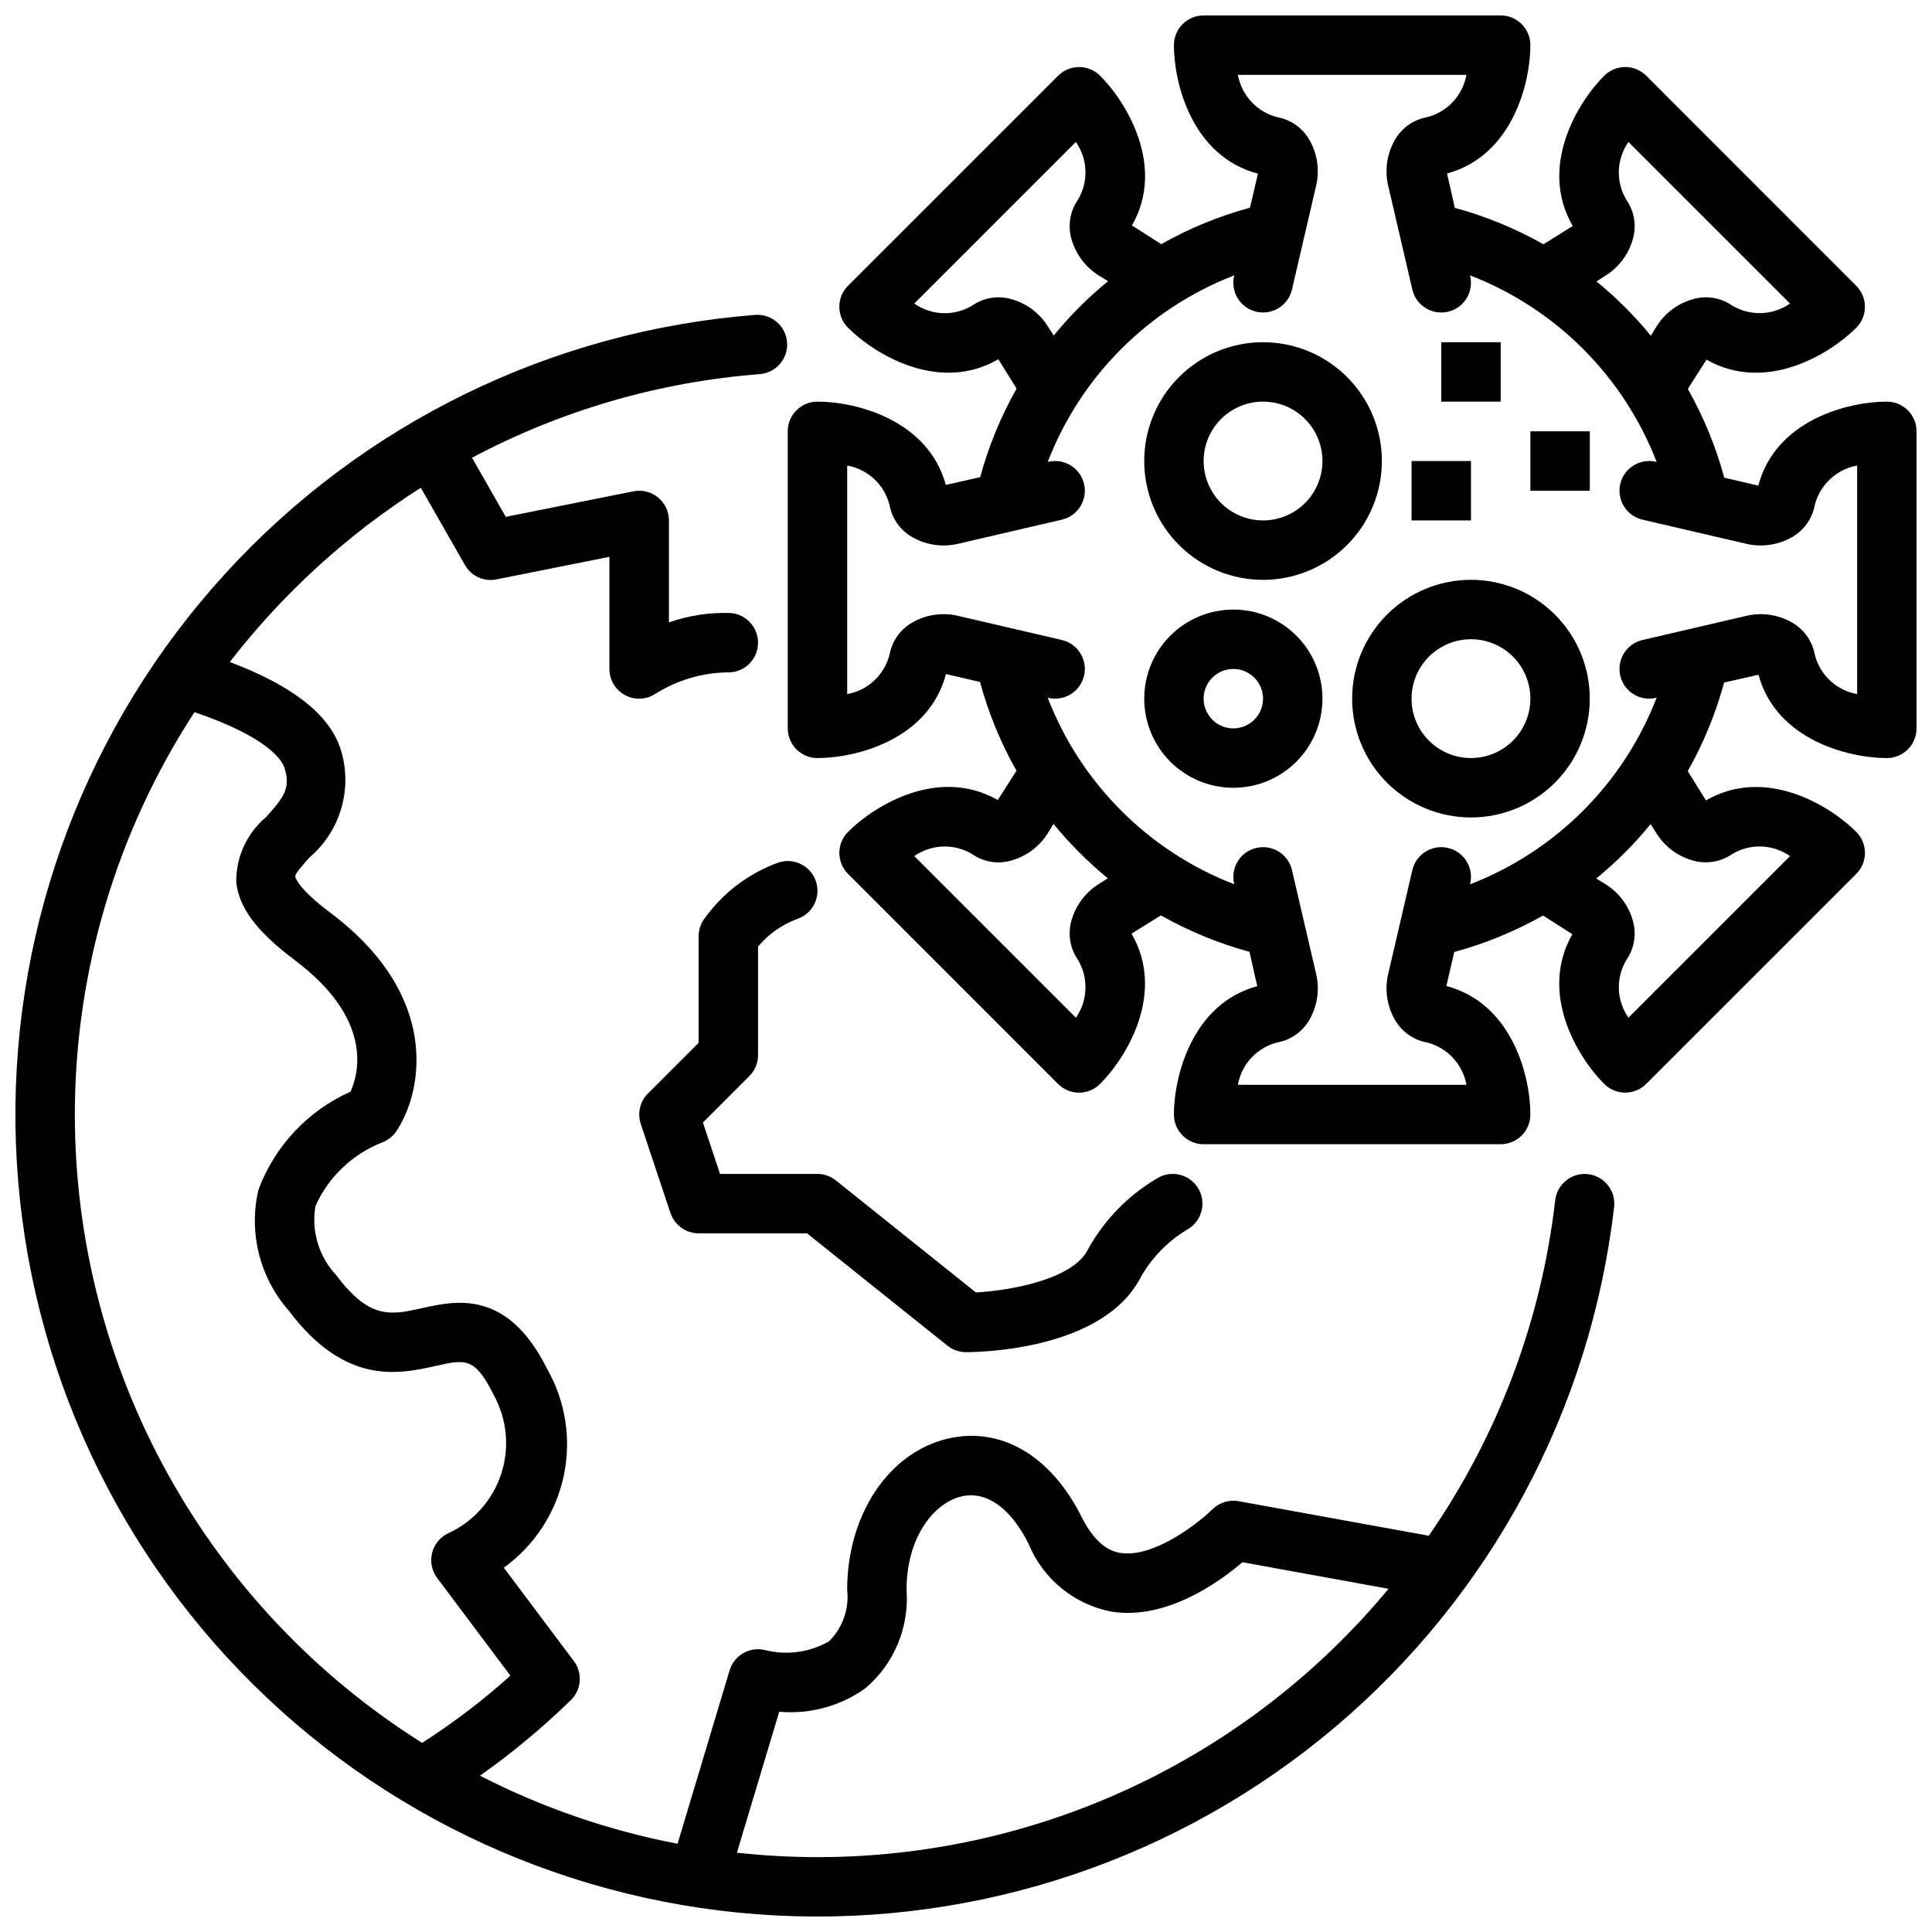
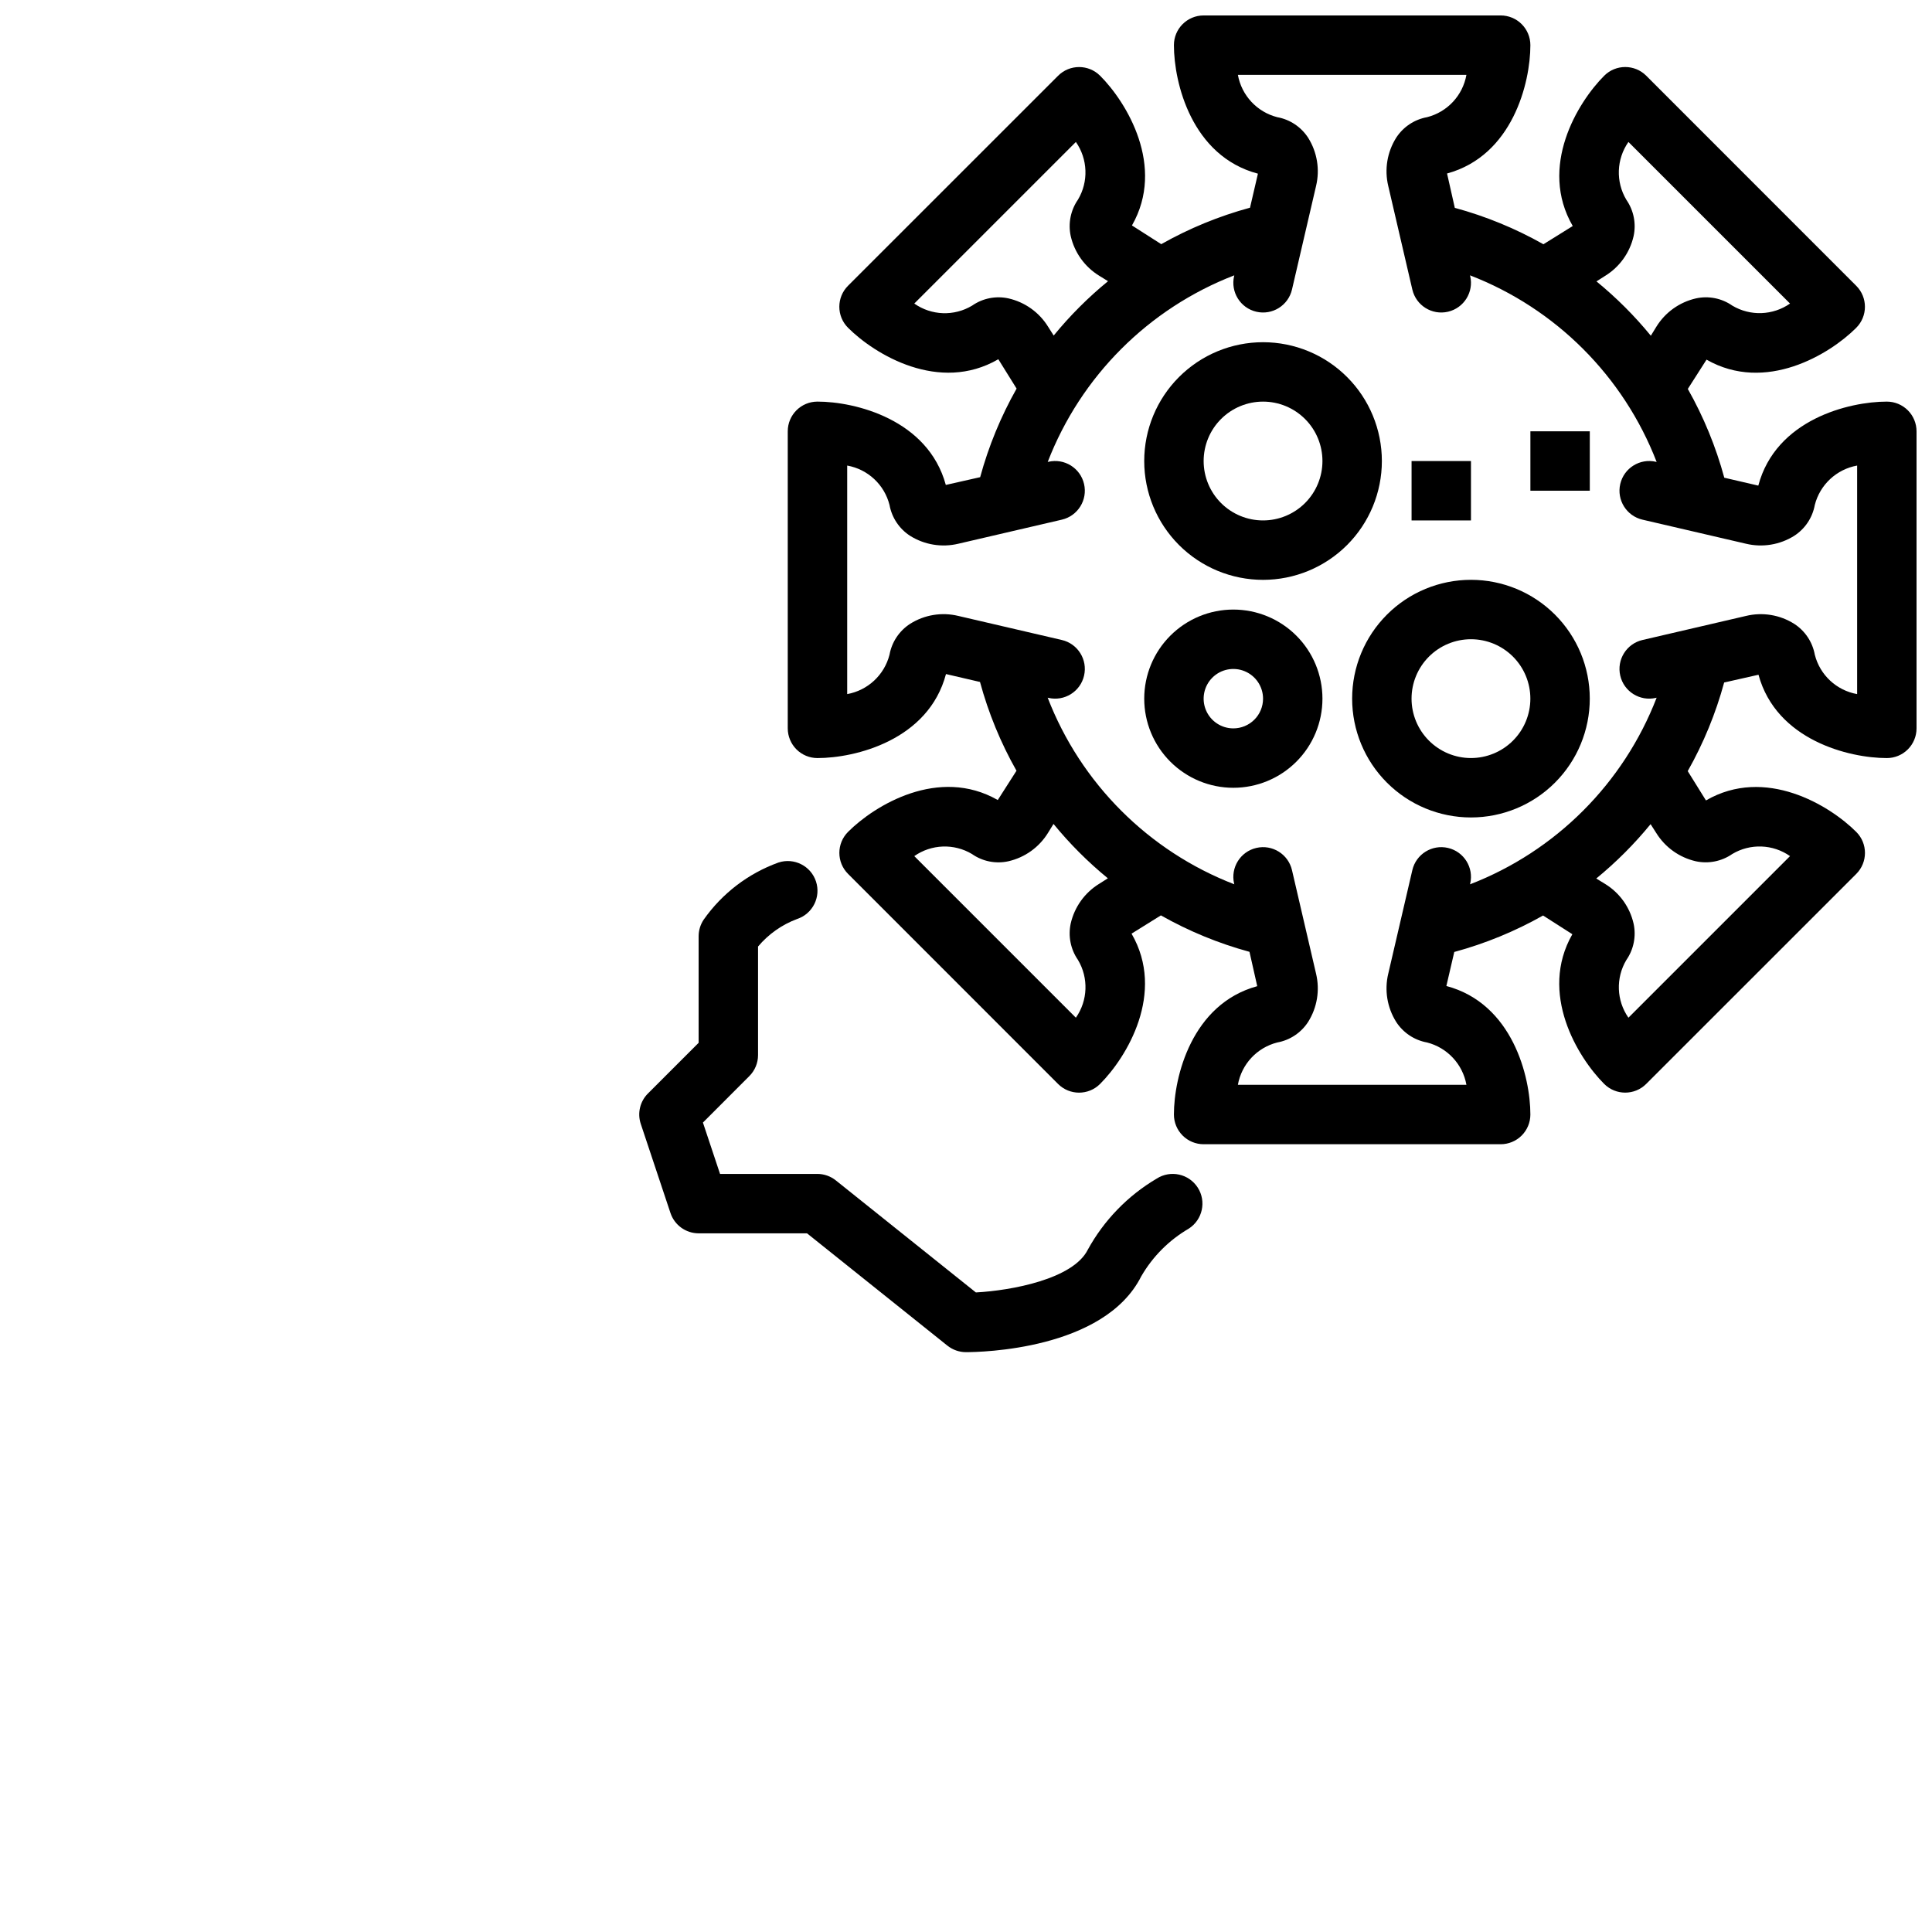
<svg xmlns="http://www.w3.org/2000/svg" width="800px" height="800px" version="1.1" viewBox="144 144 512 512">
  <defs>
    <clipPath id="b">
-       <path d="m148.09 227h423.91v424.9h-423.91z" />
-     </clipPath>
+       </clipPath>
    <clipPath id="a">
      <path d="m352 148.09h299.9v299.91h-299.9z" />
    </clipPath>
  </defs>
  <g clip-path="url(#b)">
    <path d="m564.86 455.16c-4.316-0.492-8.219 2.606-8.715 6.922-3.684 31.941-15.191 62.477-33.504 88.906l-50.383-9.156h0.004c-2.535-0.445-5.129 0.355-6.969 2.156-3.488 3.465-15.5 12.965-24.34 11.555-1.488-0.242-6.039-1-10.289-9.492-8.18-16.344-21.434-24.09-35.512-20.797-15.688 3.707-26.645 20.184-26.645 40.062 0.57 5.051-1.203 10.086-4.82 13.664-5.121 2.926-11.172 3.754-16.891 2.316-4.082-1.02-8.238 1.348-9.449 5.375l-13.785 45.941h0.004c-18.227-3.492-35.863-9.566-52.375-18.035 8.59-6.059 16.68-12.793 24.199-20.137 2.727-2.773 3.019-7.121 0.691-10.234l-18.57-24.758h0.004c8.086-5.824 13.73-14.434 15.844-24.172 2.113-9.742 0.547-19.918-4.398-28.57-10.523-21.043-24.082-18.035-33.062-16.043-8.352 1.852-13.91 3.109-22.828-8.777h-0.004c-4.59-4.91-6.609-11.688-5.461-18.309 3.496-7.754 9.898-13.816 17.828-16.887 1.48-0.59 2.746-1.617 3.629-2.945 6.871-10.312 12.043-35.691-17.57-57.898-8.871-6.66-9.242-9.492-9.25-9.613-0.07-0.746 2.652-3.754 3.809-5.039l0.004 0.004c4.047-3.457 6.981-8.031 8.438-13.152 1.457-5.117 1.363-10.551-0.258-15.621-3.055-9.172-12.762-16.727-29.332-22.996v0.004c14.078-18.199 31.199-33.82 50.609-46.172l11.699 20.469c1.664 2.957 5.051 4.496 8.375 3.809l29.914-5.984v29.727c0 2.898 1.59 5.562 4.144 6.938 2.555 1.371 5.656 1.23 8.07-0.371 5.668-3.57 12.199-5.527 18.895-5.66 4.348 0.219 8.047-3.133 8.266-7.477 0.219-4.348-3.133-8.051-7.481-8.266-5.481-0.168-10.945 0.68-16.121 2.492v-27.016c0-2.363-1.062-4.602-2.891-6.098-1.832-1.496-4.238-2.09-6.555-1.617l-33.793 6.754-8.949-15.656h-0.004c23.652-12.578 49.648-20.125 76.359-22.168 4.285-0.391 7.465-4.148 7.137-8.438-0.328-4.289-4.039-7.523-8.332-7.258-53.848 4.16-104.09 28.664-140.52 68.531-36.434 39.871-56.324 92.113-55.629 146.12 0.695 54 21.922 105.71 59.371 144.63 37.445 38.918 88.305 62.121 142.24 64.895 53.938 2.773 106.91-15.09 148.15-49.961 41.242-34.871 67.664-84.133 73.895-137.78 0.496-4.305-2.586-8.199-6.887-8.715zm-401.03-15.797c0.02-37.863 11.035-74.906 31.711-106.63 19.633 6.668 23.184 12.809 23.805 14.648 1.82 5.512-0.195 8.016-4.914 13.227-5.019 4.254-7.891 10.523-7.824 17.105 0.652 6.777 5.422 13.168 15.477 20.711 20.797 15.594 17.043 29.914 14.809 34.875-11.285 5.043-20.078 14.398-24.402 25.977-2.66 11.352 0.328 23.285 8.02 32.039 15.004 20.012 29.348 16.801 38.84 14.695 8.062-1.812 10.5-2.363 15.516 7.715v0.004c3.535 6.43 4.227 14.043 1.91 21.004-2.32 6.961-7.441 12.641-14.125 15.664-2.102 1.039-3.633 2.965-4.168 5.25-0.539 2.281-0.027 4.688 1.387 6.559l19.391 25.859c-7.305 6.562-15.129 12.52-23.395 17.812-28.168-17.711-51.383-42.277-67.477-71.398-16.094-29.121-24.543-61.844-24.559-95.117zm196.8 196.8c-7.129-0.008-14.254-0.402-21.34-1.184l11.211-37.352c8.105 0.727 16.207-1.477 22.828-6.211 7.602-6.453 11.66-16.156 10.918-26.102 0-13.988 7.305-23.035 14.516-24.734 6.574-1.574 13.059 3.008 17.797 12.508h0.004c3.793 9.305 12.023 16.066 21.883 17.996 14.539 2.363 28.613-7.769 34.816-13.074l38.715 7.039v-0.004c-18.445 22.254-41.57 40.168-67.73 52.457-26.16 12.293-54.711 18.664-83.617 18.66z" />
  </g>
  <path d="m344.89 423.61v-28.77c2.766-3.285 6.328-5.801 10.352-7.297 4.129-1.371 6.367-5.828 5-9.961-1.371-4.129-5.828-6.367-9.961-4.996-8.004 2.894-14.922 8.184-19.812 15.152-0.863 1.301-1.324 2.824-1.324 4.383v28.23l-13.438 13.438c-2.106 2.109-2.84 5.227-1.895 8.055l7.871 23.617v-0.004c1.07 3.215 4.074 5.383 7.461 5.387h28.727l37.203 29.766v-0.004c1.398 1.117 3.133 1.727 4.922 1.727 3.723 0 36.637-0.559 46.445-20.098 3.027-5.238 7.367-9.59 12.594-12.637 3.66-2.348 4.727-7.219 2.379-10.879-2.352-3.66-7.219-4.723-10.883-2.375-7.668 4.527-13.977 11.043-18.262 18.852-3.883 7.762-20.168 10.801-29.652 11.312l-37.102-29.684c-1.387-1.109-3.106-1.719-4.883-1.727h-25.812l-4.535-13.609 12.297-12.312c1.477-1.477 2.309-3.477 2.309-5.566z" />
  <g clip-path="url(#a)">
    <path d="m644.03 250.43c-10.004 0-29.41 4.723-34.062 22.262l-9.012-2.094c-2.231-8.215-5.477-16.121-9.668-23.527l4.961-7.762c15.641 8.926 32.621-1.387 39.676-8.438l-0.004-0.004c3.074-3.074 3.074-8.055 0-11.129l-55.652-55.672c-3.074-3.074-8.059-3.074-11.133 0-7.086 7.086-17.445 24.137-8.344 39.832l-7.769 4.832c-7.394-4.18-15.285-7.422-23.484-9.648l-2.055-9.102c17.359-4.731 22.082-24.031 22.082-34.016 0-2.086-0.828-4.09-2.305-5.566-1.477-1.477-3.481-2.305-5.566-2.305h-78.719c-4.348 0-7.875 3.523-7.875 7.871 0 10.004 4.723 29.41 22.262 34.062l-2.094 9.012v0.004c-8.215 2.227-16.121 5.473-23.527 9.664l-7.762-4.961c8.949-15.648-1.387-32.613-8.438-39.676l-0.004 0.004c-3.074-3.074-8.055-3.074-11.129 0l-55.672 55.656c-3.074 3.074-3.074 8.055 0 11.129 7.086 7.086 24.152 17.445 39.832 8.344l4.84 7.777h0.004c-4.184 7.394-7.43 15.281-9.66 23.477l-9.102 2.055c-4.731-17.359-24.031-22.082-34.016-22.082-4.348 0-7.871 3.523-7.871 7.871v78.723c0 2.086 0.832 4.09 2.305 5.566 1.477 1.477 3.481 2.305 5.566 2.305 10.004 0 29.41-4.723 34.062-22.262l9.012 2.094h0.004c2.227 8.215 5.473 16.121 9.668 23.527l-4.961 7.762c-15.664-8.949-32.621 1.379-39.676 8.438v0.004c-3.074 3.074-3.074 8.055 0 11.129l55.656 55.672c3.074 3.074 8.055 3.074 11.129 0 7.086-7.086 17.445-24.137 8.344-39.832l7.777-4.84h0.004c7.391 4.18 15.277 7.426 23.473 9.656l2.055 9.102c-17.359 4.731-22.082 24.031-22.082 34.016 0 2.086 0.832 4.09 2.309 5.566 1.473 1.477 3.477 2.305 5.566 2.305h78.719c2.086 0 4.09-0.828 5.566-2.305 1.477-1.477 2.305-3.481 2.305-5.566 0-10.004-4.723-29.41-22.262-34.062l2.094-9.012v-0.004c8.215-2.227 16.121-5.473 23.531-9.664l7.762 4.961c-8.949 15.648 1.387 32.613 8.438 39.676v-0.004c3.074 3.074 8.059 3.074 11.133 0l55.668-55.656c3.074-3.074 3.074-8.055 0-11.129-7.086-7.086-24.145-17.445-39.832-8.344l-4.832-7.769c4.184-7.394 7.426-15.285 9.652-23.484l9.102-2.055c4.727 17.359 24.031 22.082 34.012 22.082 2.086 0 4.09-0.828 5.566-2.305 1.477-1.477 2.305-3.481 2.305-5.566v-78.723c0-2.086-0.828-4.09-2.305-5.566-1.477-1.477-3.481-2.305-5.566-2.305zm-74.633-33.336c3.816-2.356 6.531-6.144 7.523-10.52 0.723-3.34 0.027-6.828-1.922-9.633-2.848-4.769-2.633-10.77 0.551-15.32l42.824 42.824c-4.543 3.168-10.516 3.387-15.277 0.559-2.805-1.965-6.301-2.664-9.645-1.93-4.375 0.996-8.168 3.711-10.516 7.535l-1.449 2.363v-0.004c-4.309-5.266-9.137-10.09-14.406-14.398zm-147.63 13.508c-2.352-3.82-6.144-6.531-10.52-7.527-3.336-0.73-6.828-0.035-9.633 1.922-4.766 2.863-10.773 2.648-15.32-0.551l42.824-42.824c3.172 4.539 3.391 10.52 0.559 15.277-1.949 2.809-2.648 6.301-1.93 9.645 0.996 4.375 3.711 8.168 7.535 10.52l2.363 1.457-0.004-0.004c-5.269 4.312-10.094 9.137-14.402 14.406zm13.508 147.63v-0.004c-3.82 2.356-6.531 6.144-7.527 10.52-0.719 3.34-0.023 6.828 1.922 9.633 2.848 4.769 2.633 10.77-0.551 15.32l-42.824-42.824c4.539-3.18 10.52-3.398 15.281-0.559 2.801 1.965 6.301 2.664 9.641 1.93 4.379-0.996 8.168-3.711 10.52-7.535l1.457-2.363v0.004c4.309 5.269 9.133 10.094 14.402 14.406zm147.63-13.508v-0.004c2.352 3.82 6.141 6.531 10.516 7.527 3.34 0.719 6.828 0.023 9.637-1.922 4.766-2.856 10.77-2.641 15.316 0.551l-42.824 42.824c-3.172-4.539-3.391-10.52-0.559-15.277 1.953-2.809 2.652-6.301 1.93-9.645-0.992-4.375-3.711-8.168-7.531-10.516l-2.363-1.449c5.266-4.312 10.09-9.137 14.398-14.406zm53.254-36.781c-5.469-0.973-9.855-5.055-11.219-10.438-0.609-3.367-2.586-6.332-5.465-8.188-3.793-2.391-8.391-3.144-12.75-2.094l-27.457 6.383c-4.234 0.988-6.867 5.223-5.883 9.457 0.988 4.234 5.223 6.867 9.457 5.879l0.188-0.047c-8.777 22.719-26.738 40.68-49.461 49.461l0.047-0.188v-0.004c0.988-4.234-1.645-8.465-5.879-9.453-4.234-0.988-8.469 1.645-9.453 5.879l-6.383 27.457-0.004 0.004c-1.043 4.359-0.285 8.953 2.094 12.75 1.855 2.879 4.82 4.856 8.188 5.465 5.375 1.371 9.457 5.758 10.438 11.219h-60.566c0.973-5.469 5.059-9.855 10.438-11.219 3.367-0.609 6.332-2.586 8.188-5.465 2.383-3.797 3.137-8.391 2.094-12.75l-6.383-27.457v-0.004c-0.988-4.234-5.219-6.867-9.453-5.879-4.238 0.988-6.867 5.219-5.883 9.453l0.047 0.18v0.004c-22.719-8.781-40.676-26.738-49.457-49.453l0.188 0.047c4.234 0.988 8.469-1.645 9.453-5.879 0.988-4.234-1.645-8.469-5.879-9.457l-27.457-6.383c-4.359-1.055-8.961-0.301-12.754 2.094-2.875 1.855-4.856 4.82-5.465 8.188-1.371 5.375-5.754 9.453-11.215 10.438v-60.566c5.465 0.973 9.855 5.055 11.215 10.438 0.609 3.367 2.59 6.332 5.465 8.188 3.797 2.379 8.395 3.133 12.754 2.094l27.457-6.383c4.234-0.988 6.867-5.223 5.879-9.457-0.984-4.234-5.219-6.867-9.453-5.879l-0.18 0.047c8.777-22.719 26.734-40.676 49.449-49.461l-0.047 0.188v0.004c-0.984 4.234 1.645 8.465 5.883 9.453 4.234 0.988 8.465-1.645 9.453-5.879l6.383-27.457v-0.004c1.043-4.359 0.289-8.953-2.094-12.75-1.855-2.875-4.82-4.856-8.188-5.465-5.375-1.371-9.453-5.758-10.438-11.219h60.566c-0.973 5.469-5.055 9.855-10.438 11.219-3.367 0.609-6.332 2.59-8.188 5.465-2.379 3.797-3.137 8.391-2.094 12.75l6.383 27.457 0.004 0.004c0.984 4.234 5.219 6.867 9.453 5.879s6.867-5.219 5.879-9.453l-0.047-0.188v-0.004c22.723 8.781 40.684 26.742 49.461 49.461l-0.188-0.047c-4.234-0.988-8.469 1.645-9.457 5.879-0.984 4.234 1.648 8.469 5.883 9.457l27.457 6.383c4.359 1.039 8.953 0.285 12.75-2.094 2.879-1.855 4.856-4.82 5.465-8.188 1.375-5.375 5.758-9.453 11.219-10.438z" />
  </g>
  <path d="m478.72 234.69c-8.352 0-16.359 3.316-22.266 9.223-5.906 5.902-9.223 13.914-9.223 22.266 0 8.348 3.316 16.359 9.223 22.266 5.906 5.902 13.914 9.223 22.266 9.223s16.359-3.32 22.266-9.223c5.906-5.906 9.223-13.918 9.223-22.266 0-8.352-3.316-16.363-9.223-22.266-5.906-5.906-13.914-9.223-22.266-9.223zm0 47.23c-4.176 0-8.18-1.66-11.133-4.609-2.953-2.953-4.609-6.957-4.609-11.133s1.656-8.184 4.609-11.133c2.953-2.953 6.957-4.613 11.133-4.613s8.18 1.66 11.133 4.613c2.953 2.949 4.609 6.957 4.609 11.133s-1.656 8.18-4.609 11.133c-2.953 2.949-6.957 4.609-11.133 4.609z" />
  <path d="m470.85 305.54c-6.266 0-12.27 2.488-16.699 6.918-4.43 4.426-6.918 10.434-6.918 16.695 0 6.266 2.488 12.273 6.918 16.699 4.43 4.43 10.434 6.918 16.699 6.918 6.262 0 12.27-2.488 16.699-6.918 4.43-4.426 6.914-10.434 6.914-16.699 0-6.262-2.484-12.27-6.914-16.695-4.43-4.43-10.438-6.918-16.699-6.918zm0 31.488c-3.184 0-6.055-1.918-7.273-4.859-1.219-2.941-0.547-6.328 1.707-8.582 2.25-2.25 5.637-2.922 8.578-1.703s4.859 4.086 4.859 7.269c0 2.09-0.828 4.094-2.305 5.566-1.477 1.477-3.481 2.309-5.566 2.309z" />
  <path d="m533.82 297.66c-8.352 0-16.363 3.316-22.266 9.223-5.906 5.902-9.223 13.914-9.223 22.262 0 8.352 3.316 16.363 9.223 22.266 5.902 5.906 13.914 9.223 22.266 9.223 8.352 0 16.359-3.316 22.266-9.223 5.902-5.902 9.223-13.914 9.223-22.266 0-8.348-3.32-16.359-9.223-22.262-5.906-5.906-13.914-9.223-22.266-9.223zm0 47.23c-4.176 0-8.18-1.66-11.133-4.613-2.953-2.949-4.613-6.957-4.613-11.133 0-4.172 1.66-8.18 4.613-11.133 2.953-2.949 6.957-4.609 11.133-4.609s8.18 1.66 11.133 4.609c2.953 2.953 4.609 6.961 4.609 11.133 0 4.176-1.656 8.184-4.609 11.133-2.953 2.953-6.957 4.613-11.133 4.613z" />
-   <path d="m525.95 234.69h15.742v15.742h-15.742z" />
  <path d="m549.57 258.3h15.742v15.742h-15.742z" />
  <path d="m518.08 266.18h15.742v15.742h-15.742z" />
</svg>